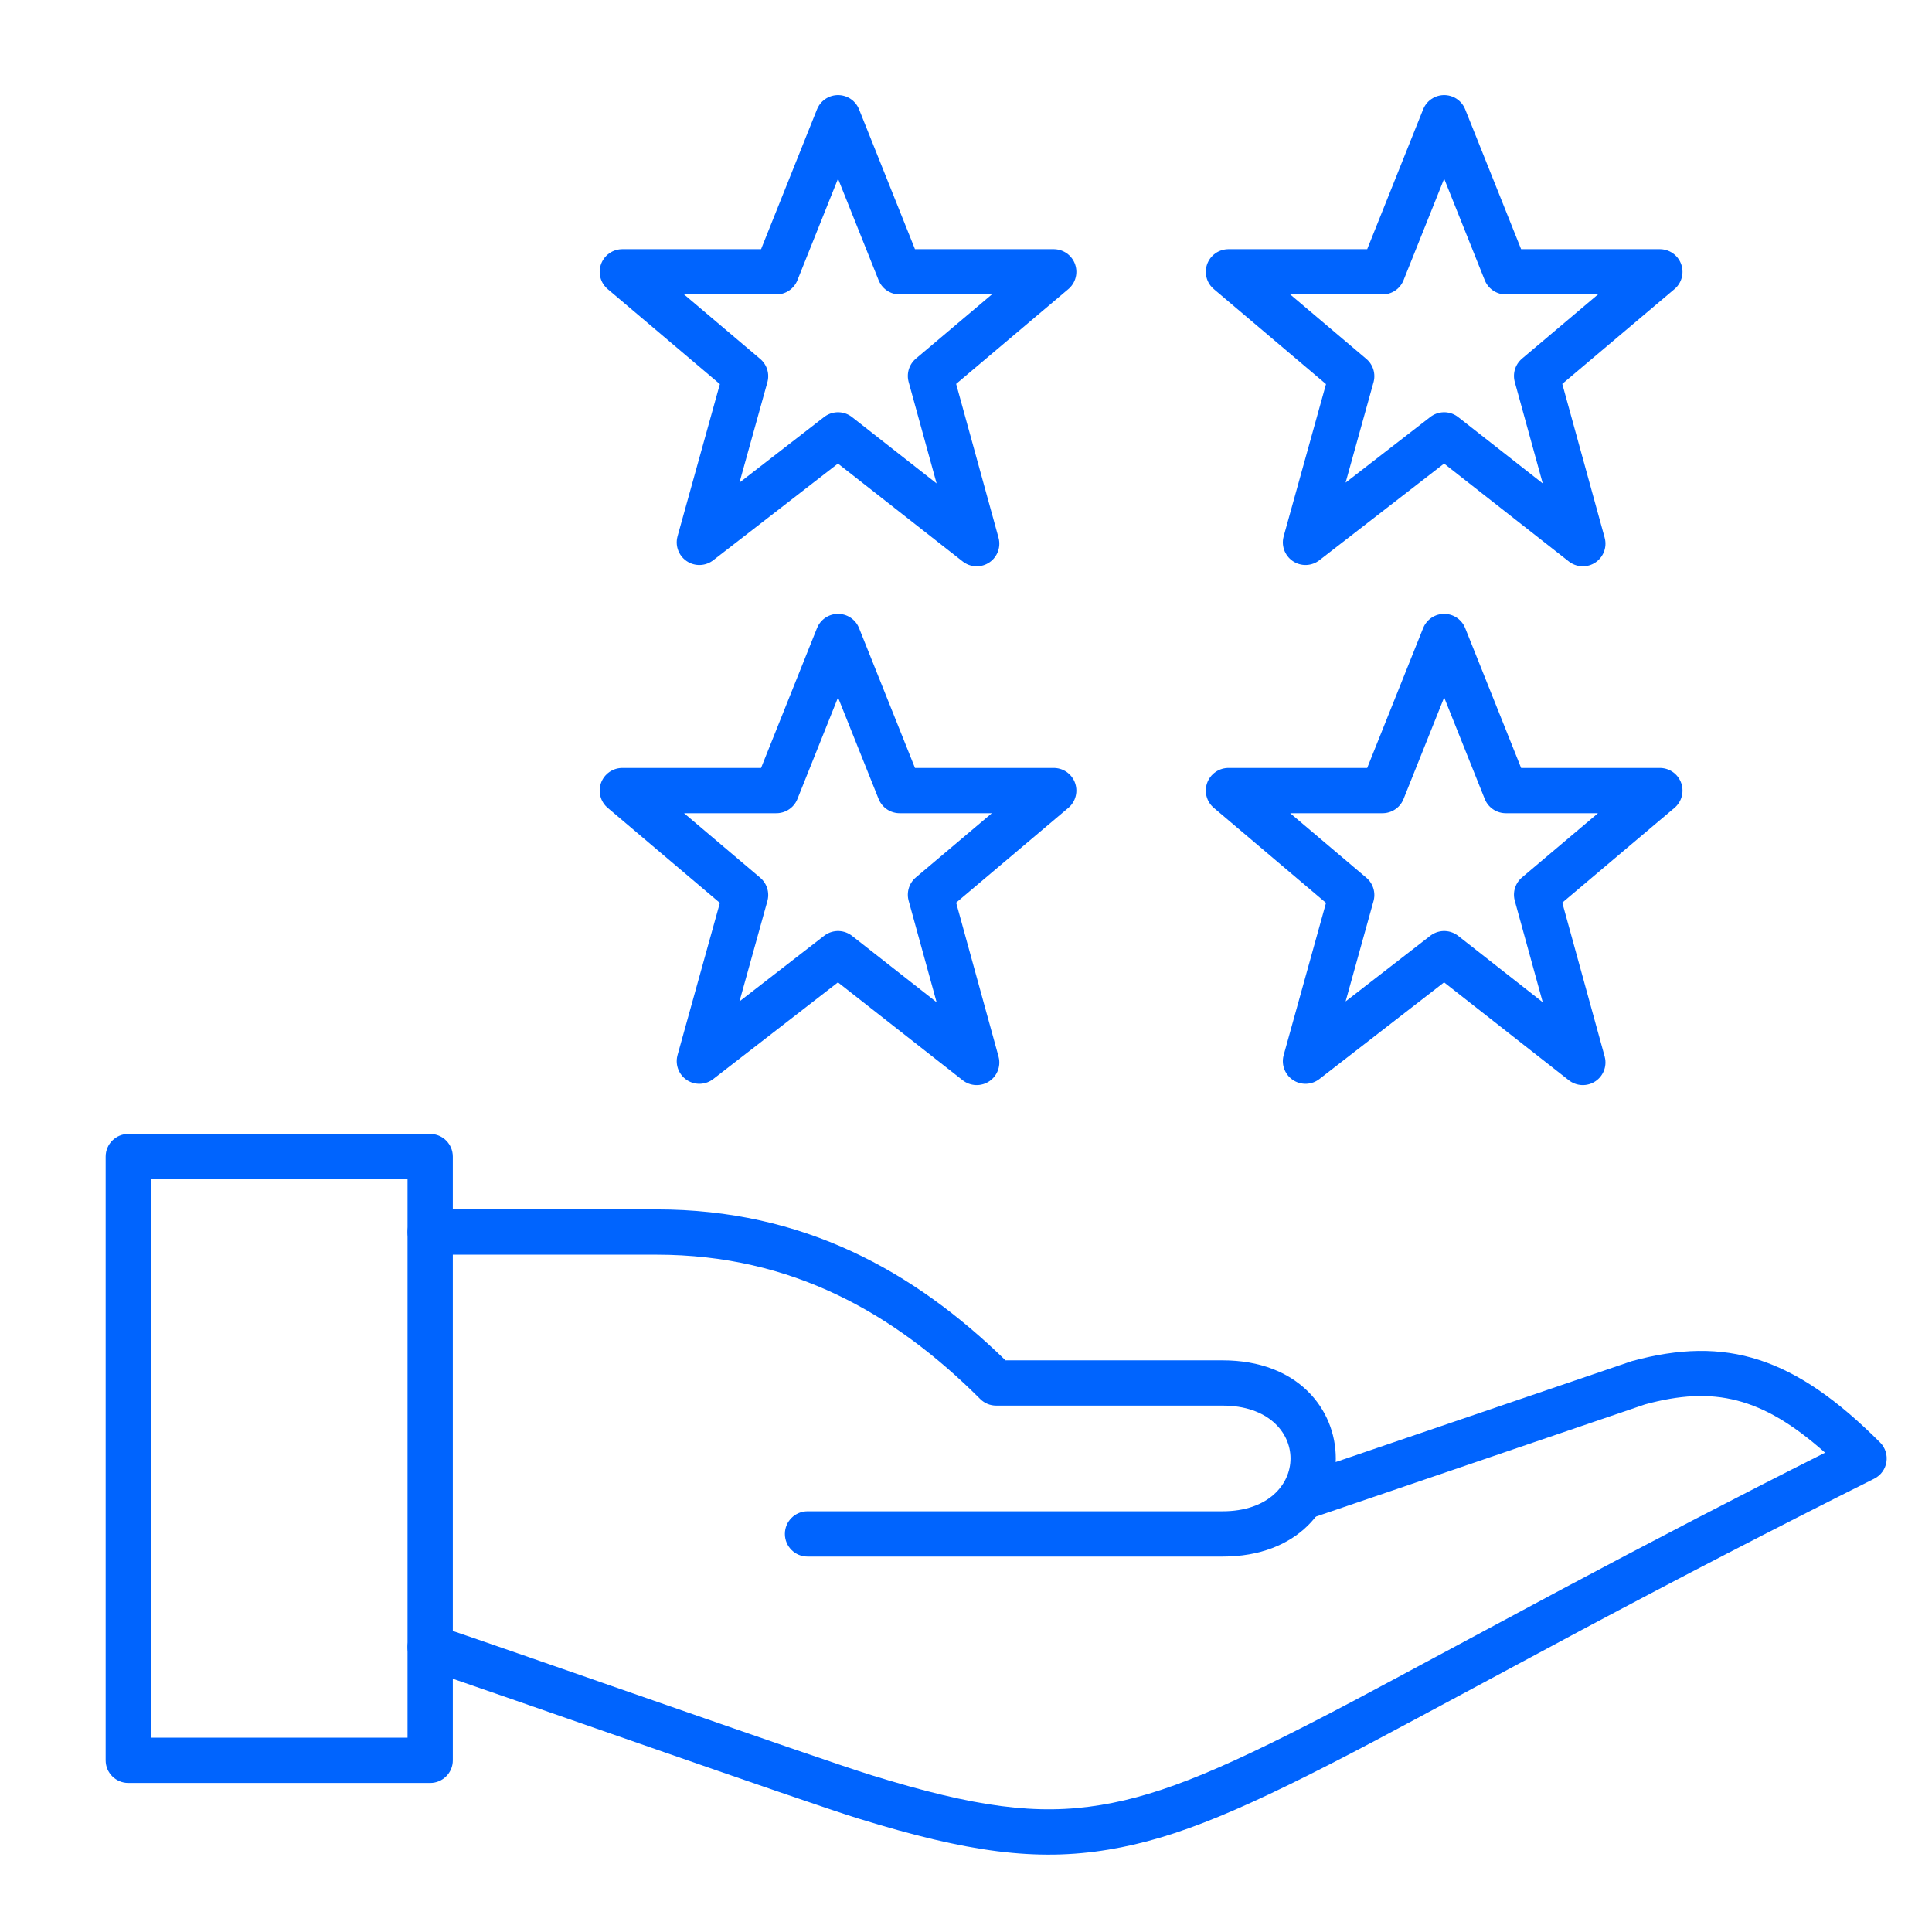
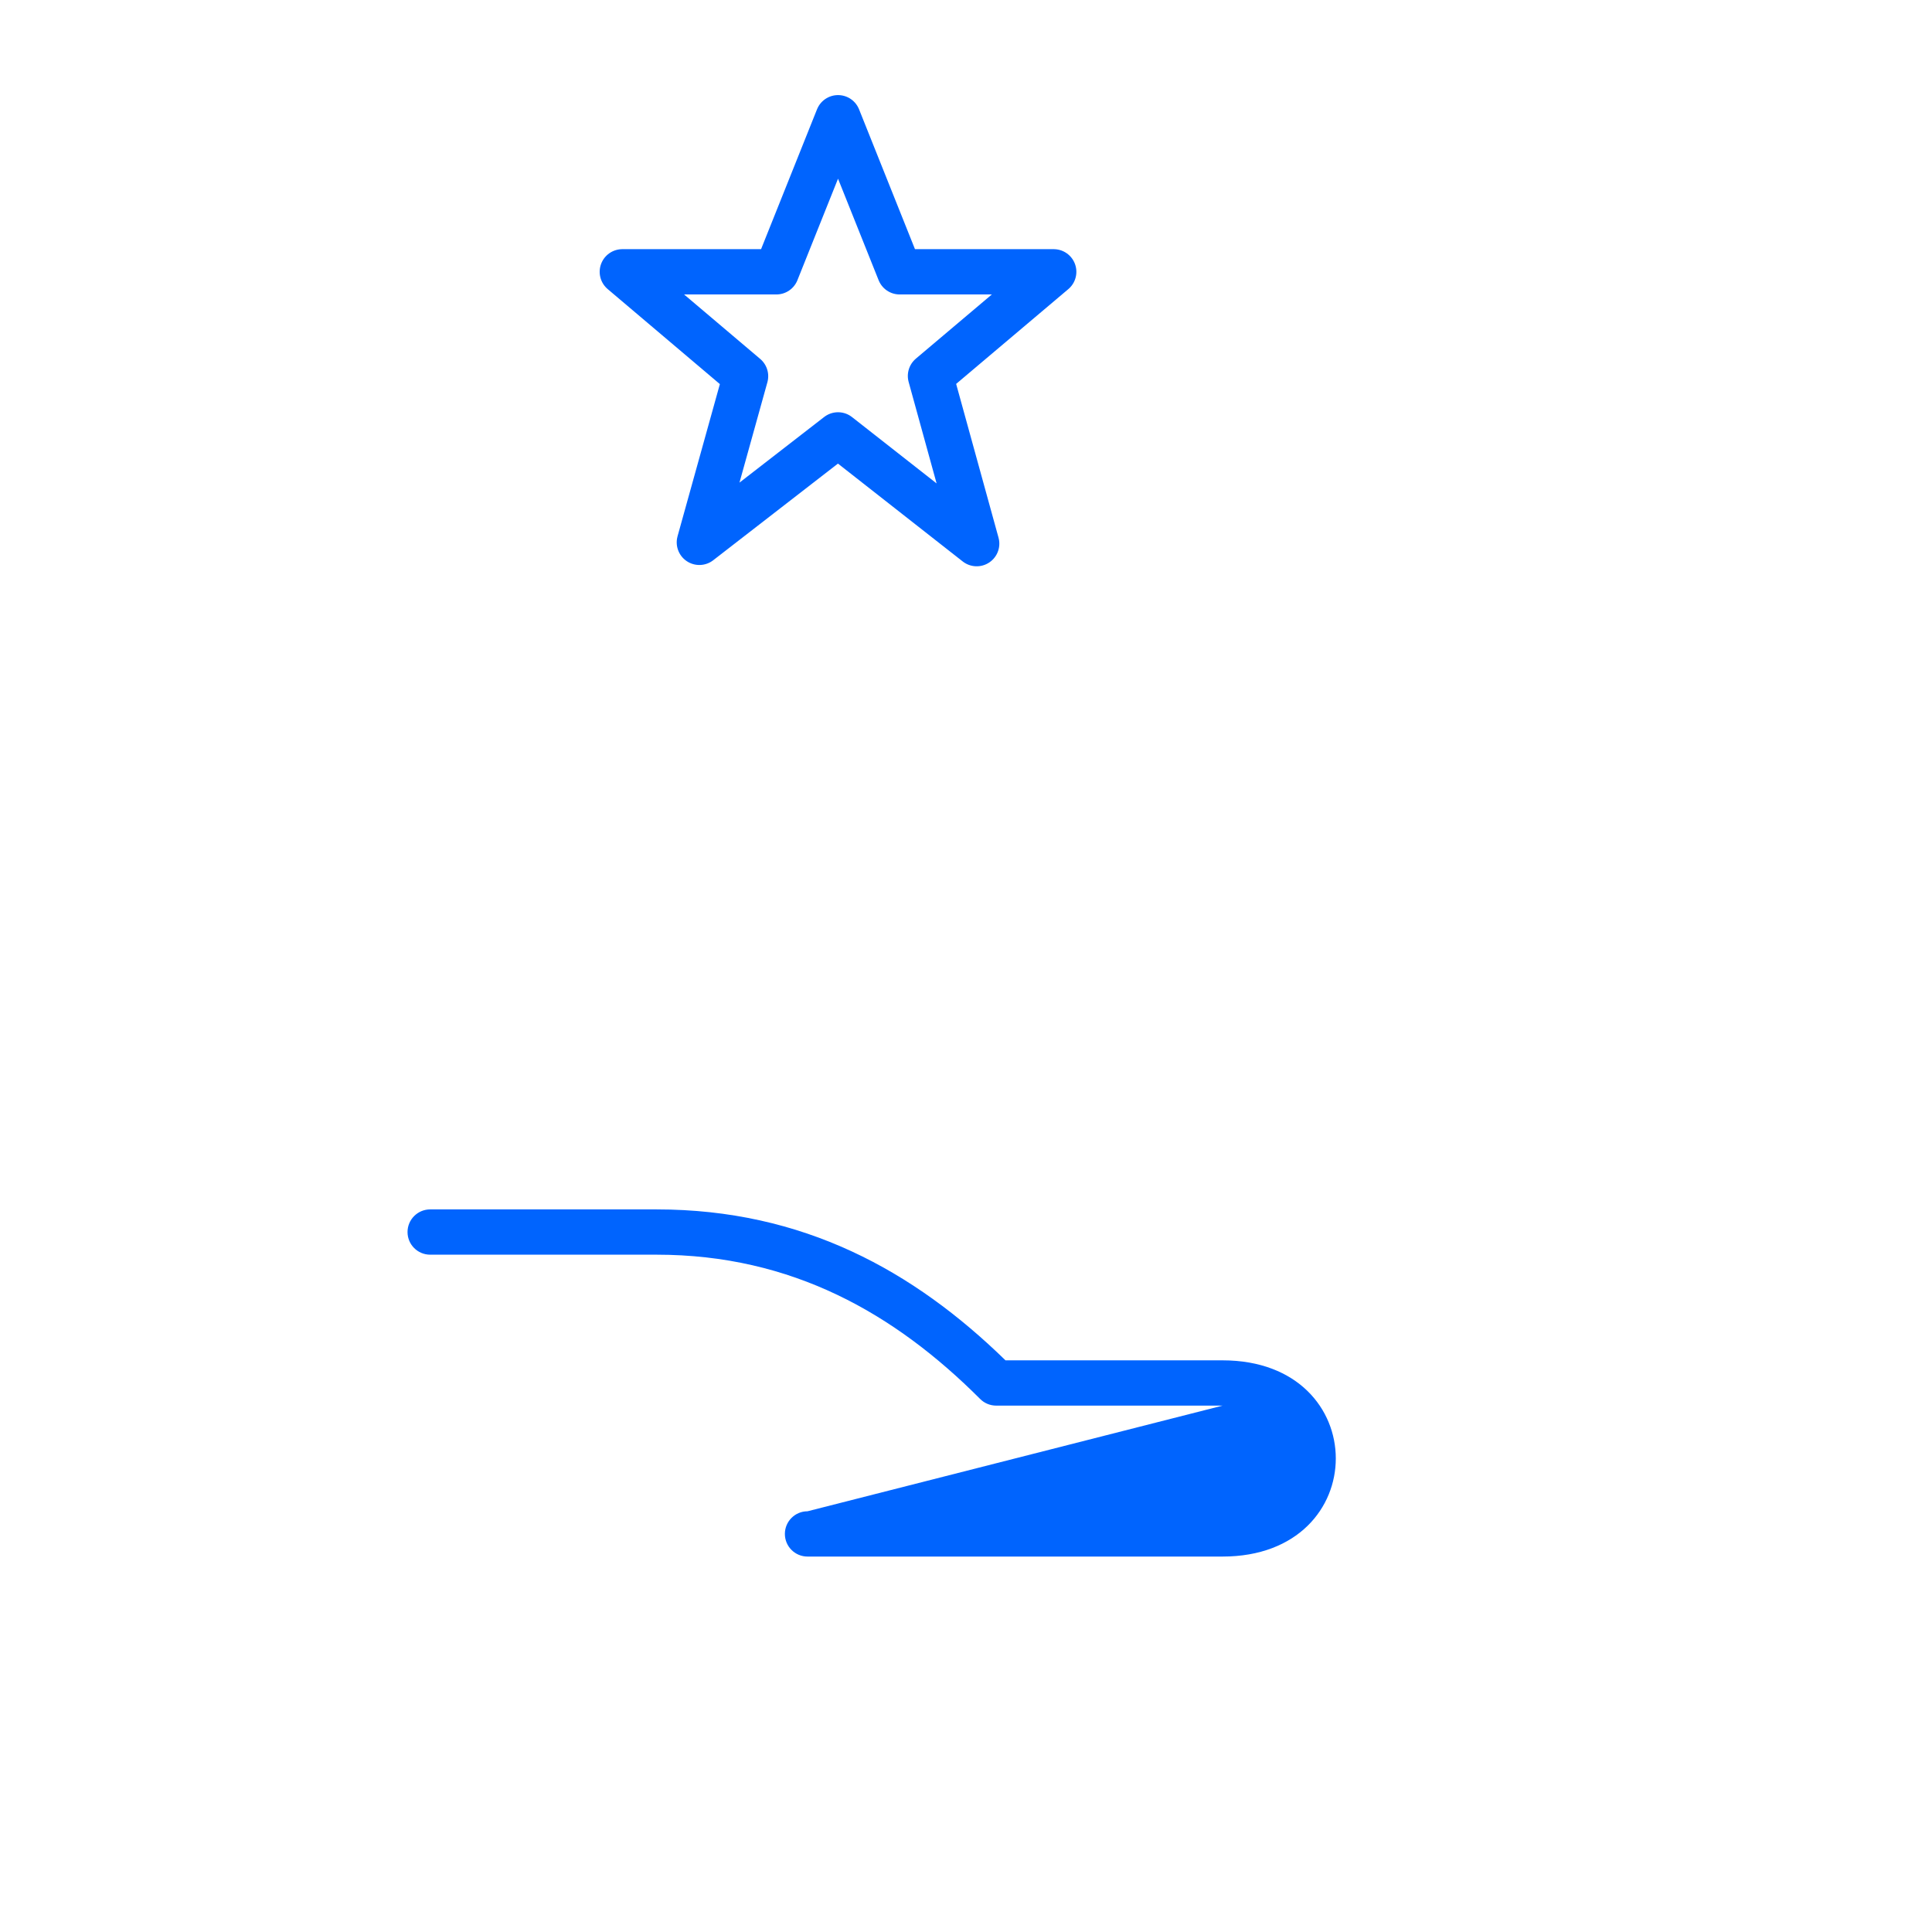
<svg xmlns="http://www.w3.org/2000/svg" width="64px" height="64px" viewBox="0 0 64 64" version="1.1">
  <title>ICON_professional_4</title>
  <g id="ICON_professional_4" stroke="none" stroke-width="1" fill="none" fill-rule="evenodd">
    <g id="vegan" transform="translate(3, 37)" fill="#0064FE" fill-rule="nonzero">
-       <path d="M0.5,1.313 C0.5,0.899 0.836,0.563 1.25,0.563 L11.25,0.563 C11.664,0.563 12,0.899 12,1.313 L12,21.313 C12,21.728 11.664,22.063 11.25,22.063 L1.25,22.063 C0.836,22.063 0.5,21.728 0.5,21.313 L0.5,1.313 Z M2,2.063 L2,20.563 L10.5,20.563 L10.5,2.063 L2,2.063 Z" id="Rectangle" />
-       <path d="M48.696,15.668 C47.557,16.275 42.932,18.766 41.872,19.326 C37.665,21.549 35.527,22.452 33.471,22.792 C31.355,23.143 29.298,22.865 25.889,21.812 C24.052,21.244 14.342,17.813 11.489,16.853 C11.097,16.72 10.671,16.932 10.539,17.324 C10.407,17.717 10.618,18.142 11.011,18.274 C13.839,19.226 23.575,22.666 25.446,23.245 C29.058,24.361 31.329,24.667 33.716,24.272 C35.981,23.897 38.228,22.948 42.573,20.652 C43.639,20.089 48.267,17.596 49.402,16.991 C52.672,15.248 55.716,13.669 59.085,11.984 C59.543,11.755 59.642,11.145 59.28,10.783 C56.445,7.947 54.188,7.235 51.053,8.09 L40.008,11.854 C39.616,11.987 39.406,12.413 39.54,12.805 C39.674,13.197 40.1,13.407 40.492,13.273 L51.492,9.523 C53.766,8.904 55.376,9.271 57.458,11.122 C54.449,12.637 51.665,14.085 48.696,15.668 Z" id="Path" />
-       <path d="M18.75,3.063 L11.25,3.063 C10.836,3.063 10.5,3.399 10.5,3.813 C10.5,4.228 10.836,4.563 11.25,4.563 L18.75,4.563 C23.24,4.563 26.64,6.514 29.47,9.344 C29.61,9.484 29.801,9.563 30,9.563 L37.5,9.563 C40.5,9.563 40.5,13.063 37.5,13.063 L23.75,13.063 C23.336,13.063 23,13.399 23,13.813 C23,14.228 23.336,14.563 23.75,14.563 L37.5,14.563 C42.5,14.563 42.5,8.063 37.5,8.063 L30.308,8.063 C27.268,5.098 23.605,3.063 18.75,3.063 Z" id="Path" />
+       <path d="M18.75,3.063 L11.25,3.063 C10.836,3.063 10.5,3.399 10.5,3.813 C10.5,4.228 10.836,4.563 11.25,4.563 L18.75,4.563 C23.24,4.563 26.64,6.514 29.47,9.344 C29.61,9.484 29.801,9.563 30,9.563 L37.5,9.563 L23.75,13.063 C23.336,13.063 23,13.399 23,13.813 C23,14.228 23.336,14.563 23.75,14.563 L37.5,14.563 C42.5,14.563 42.5,8.063 37.5,8.063 L30.308,8.063 C27.268,5.098 23.605,3.063 18.75,3.063 Z" id="Path" />
    </g>
    <g id="Group" transform="translate(20.615, 3.9)" stroke="#0064FE" stroke-linejoin="round" stroke-width="1.5">
      <polygon id="Path" points="7.146 6.00013866e-14 9.187 5.104 14.291 5.104 10.208 8.554 11.739 14.109 7.146 10.506 2.552 14.066 4.083 8.562 -3.2632333e-14 5.104 5.104 5.104" />
-       <polygon id="Path-Copy" points="27.225 6.00013866e-14 29.266 5.104 34.37 5.104 30.287 8.554 31.818 14.109 27.225 10.506 22.631 14.066 24.162 8.562 20.079 5.104 25.183 5.104" />
-       <polygon id="Path-Copy-2" points="7.146 17.185 9.187 22.289 14.291 22.289 10.208 25.739 11.739 31.295 7.146 27.691 2.552 31.252 4.083 25.748 -2.94743653e-14 22.289 5.104 22.289" />
-       <polygon id="Path-Copy-3" points="27.225 17.185 29.266 22.289 34.37 22.289 30.287 25.739 31.818 31.295 27.225 27.691 22.631 31.252 24.162 25.748 20.079 22.289 25.183 22.289" />
    </g>
  </g>
</svg>